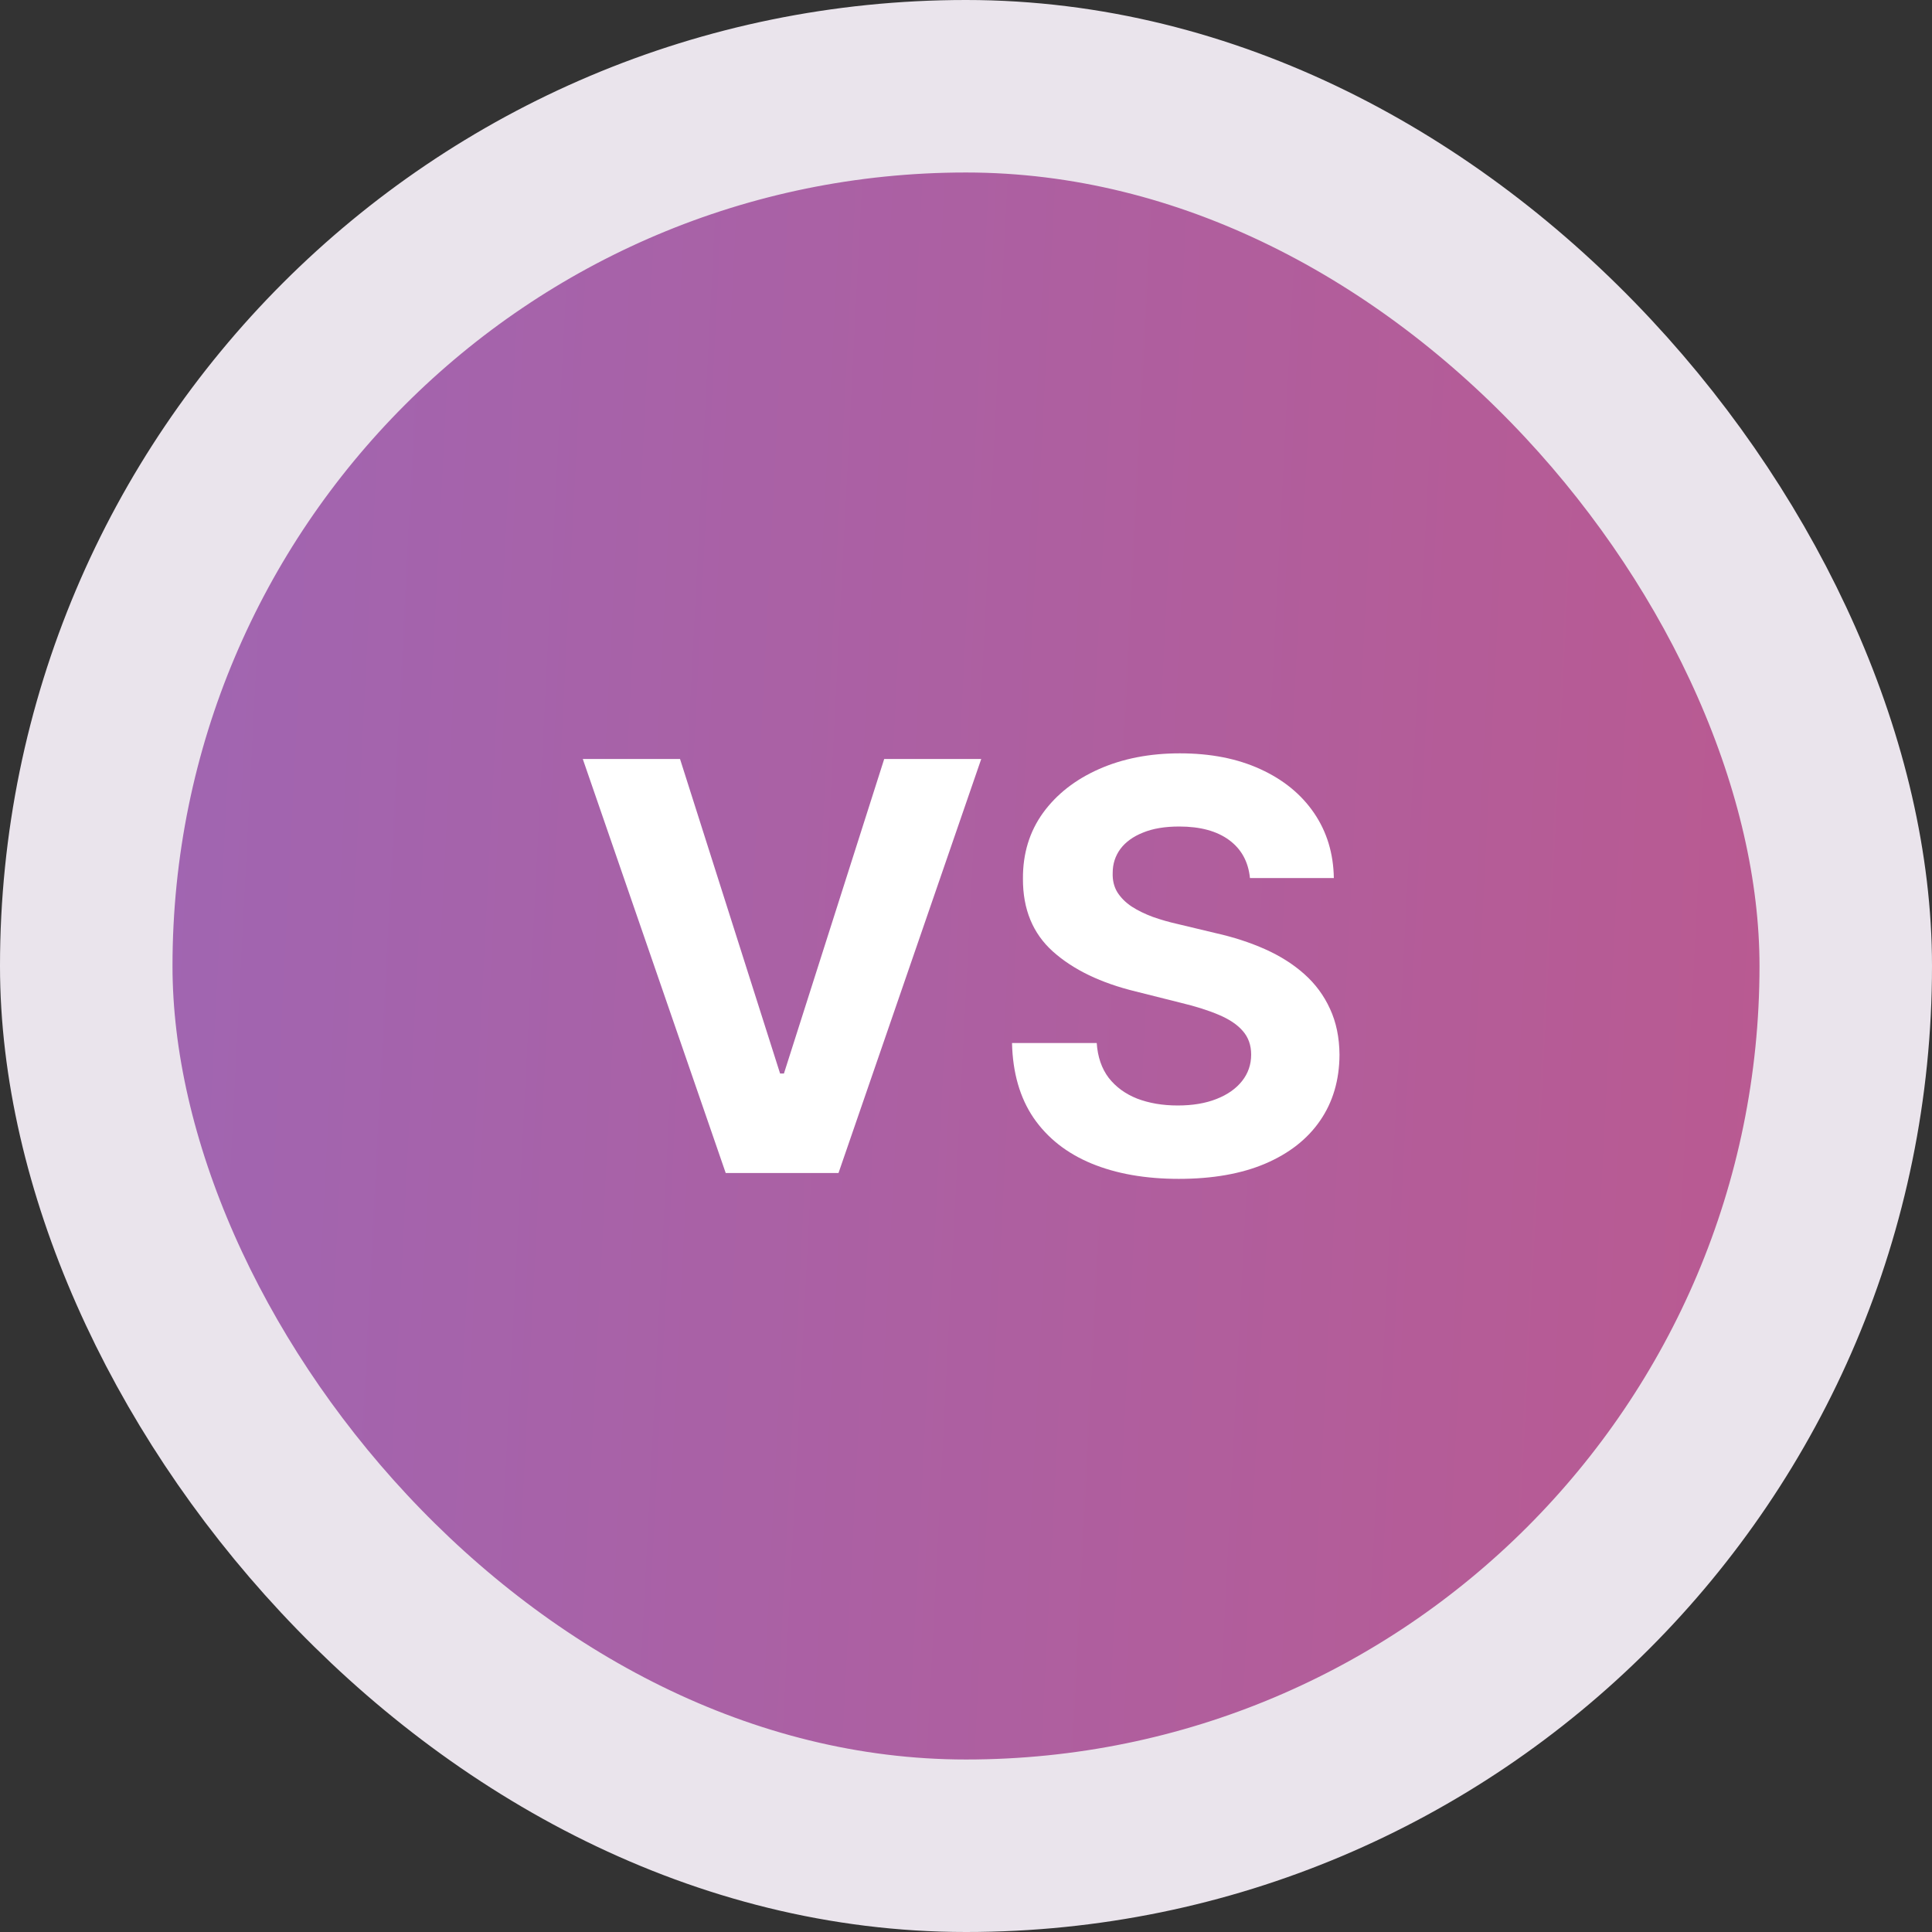
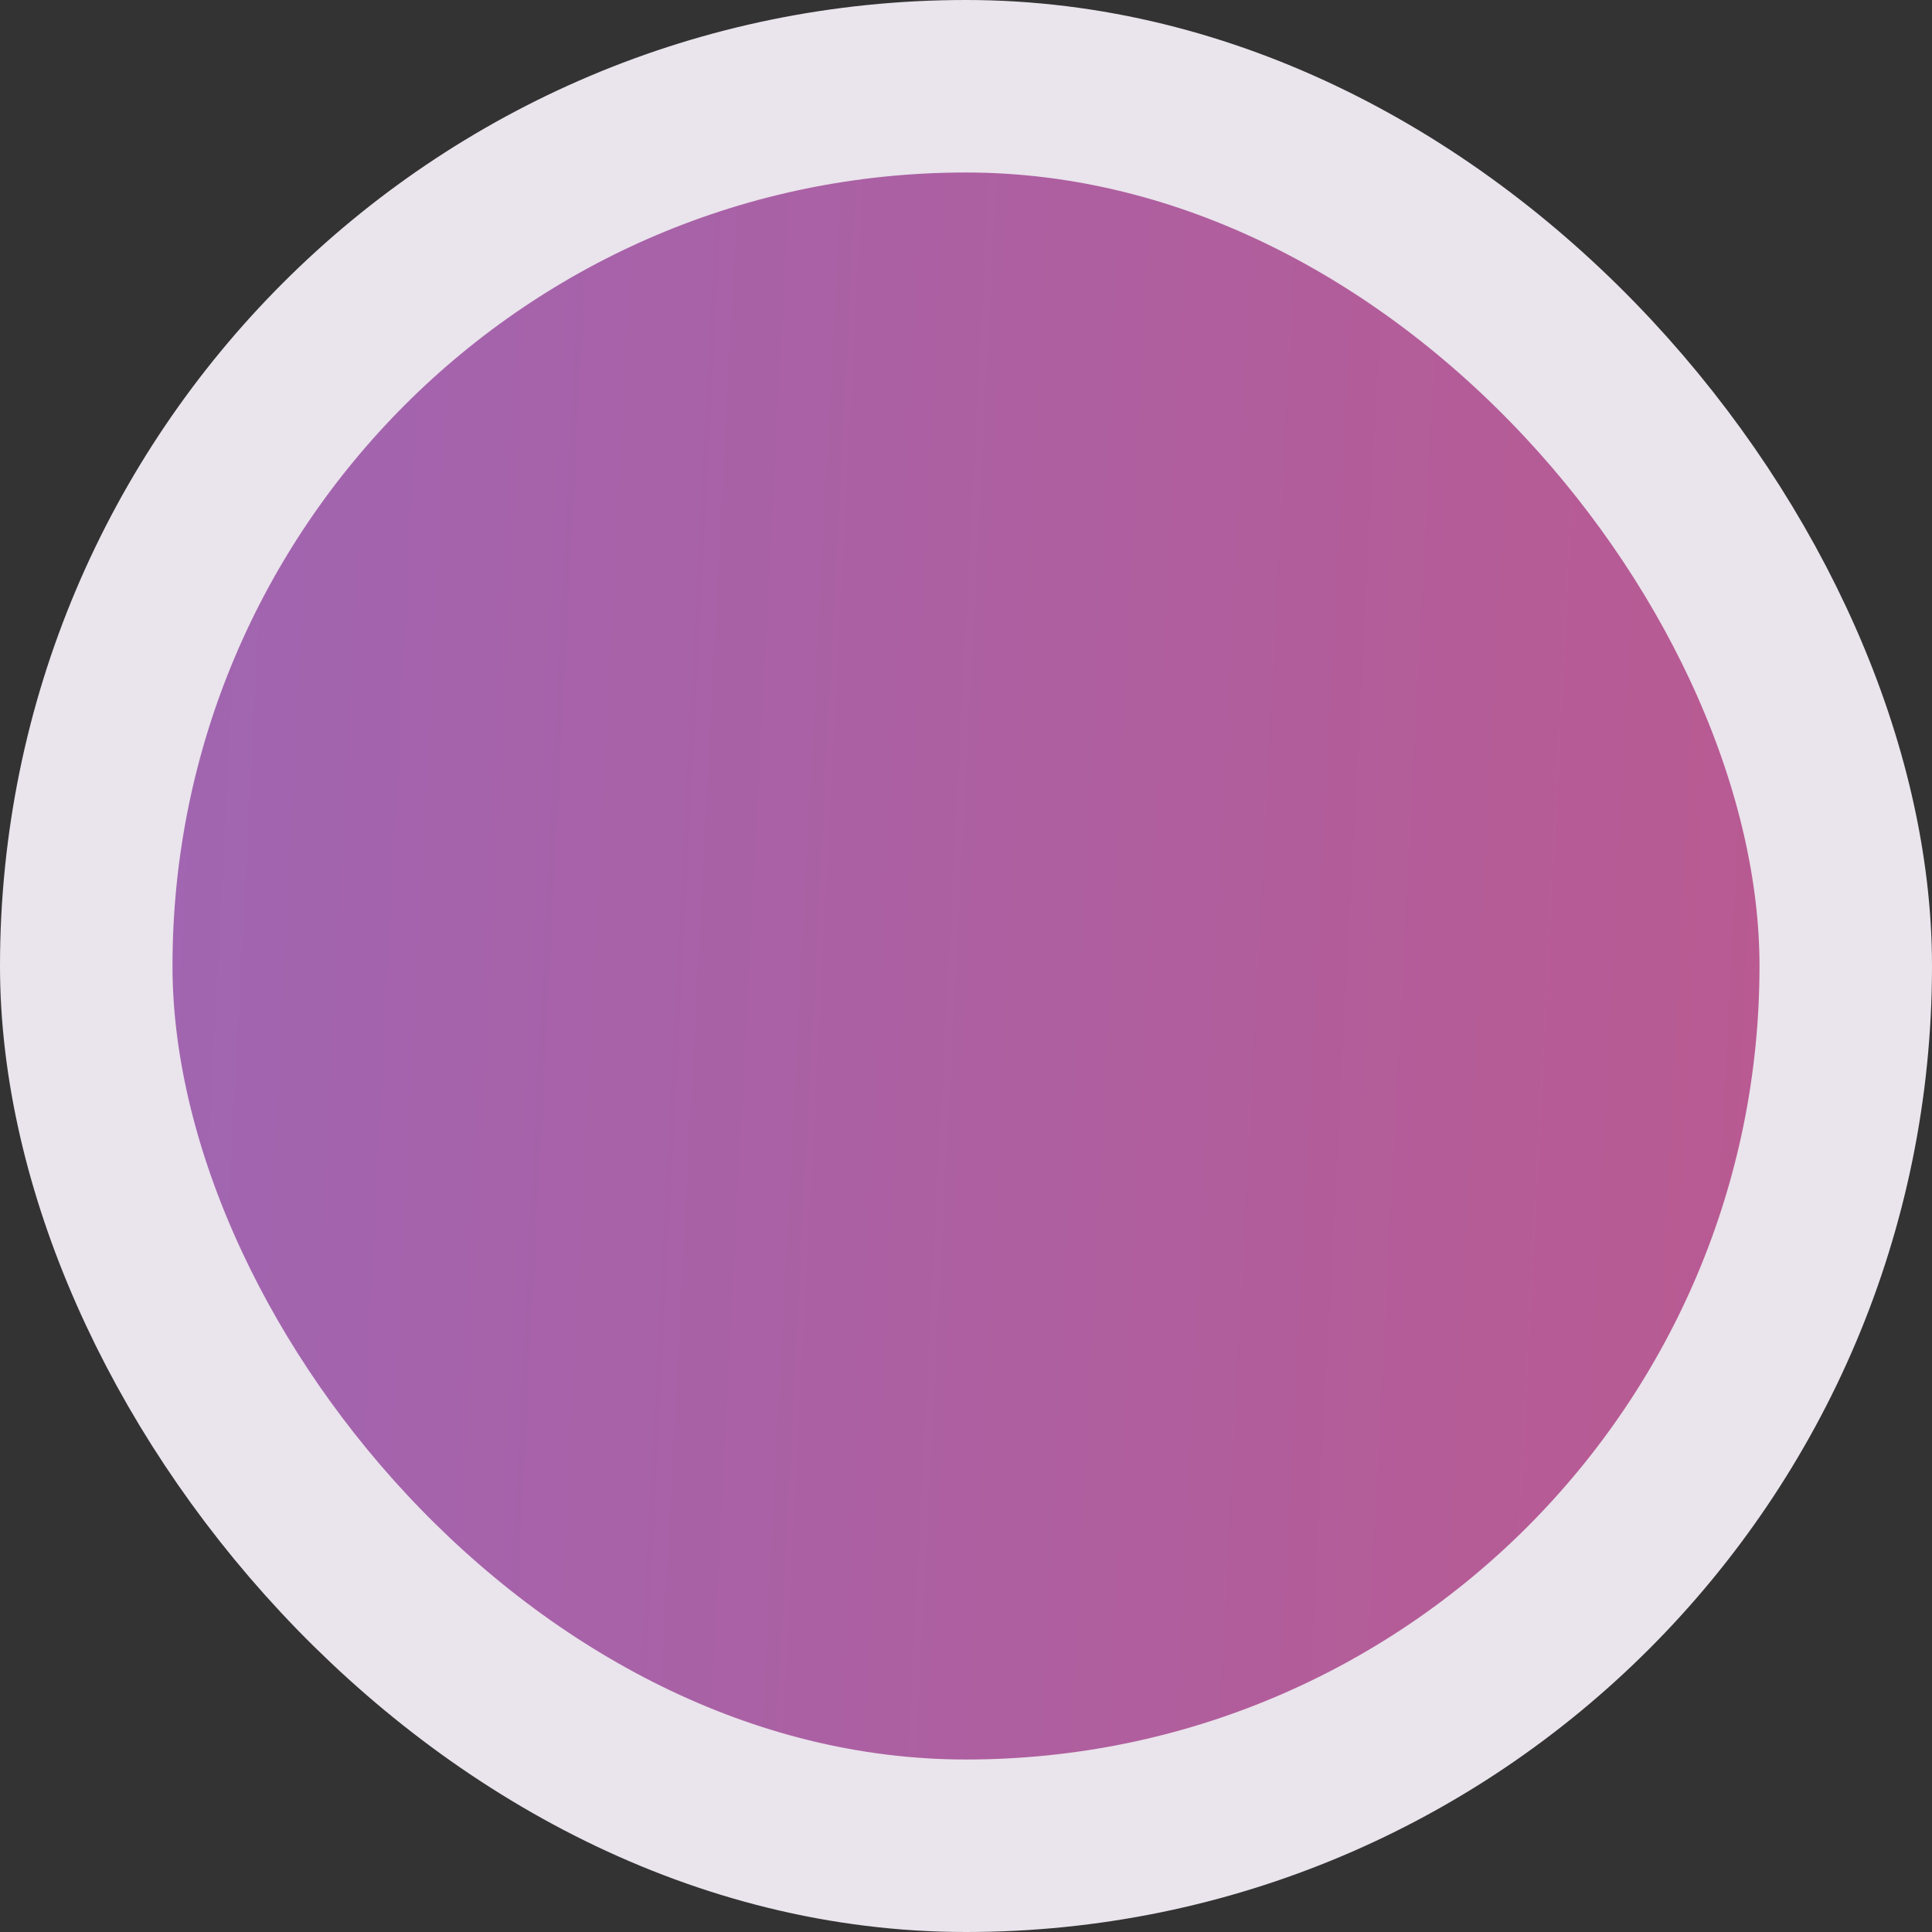
<svg xmlns="http://www.w3.org/2000/svg" fill="none" viewBox="0 0 112 112" height="112" width="112">
  <rect x="0" y="0" width="112" height="112" fill="#333333" stroke="none" />
  <rect fill="url(#paint0_linear_2407_3036)" rx="51" height="102" width="102" y="5" x="5" />
  <rect stroke-width="10" stroke="#EAE4EC" rx="51" height="102" width="102" y="5" x="5" />
-   <path fill="white" d="M39.422 44L45.223 62.234H45.445L51.258 44H56.883L48.609 68H42.07L33.785 44H39.422ZM72.461 50.902C72.367 49.957 71.965 49.223 71.254 48.699C70.543 48.176 69.578 47.914 68.359 47.914C67.531 47.914 66.832 48.031 66.262 48.266C65.692 48.492 65.254 48.809 64.949 49.215C64.652 49.621 64.504 50.082 64.504 50.598C64.488 51.027 64.578 51.402 64.773 51.723C64.977 52.043 65.254 52.32 65.606 52.555C65.957 52.781 66.363 52.98 66.824 53.152C67.285 53.316 67.777 53.457 68.301 53.574L70.457 54.09C71.504 54.324 72.465 54.637 73.34 55.027C74.215 55.418 74.973 55.898 75.613 56.469C76.254 57.039 76.75 57.711 77.102 58.484C77.461 59.258 77.645 60.145 77.652 61.145C77.645 62.613 77.27 63.887 76.527 64.965C75.793 66.035 74.731 66.867 73.34 67.461C71.957 68.047 70.289 68.34 68.336 68.34C66.398 68.34 64.711 68.043 63.273 67.449C61.844 66.856 60.727 65.977 59.922 64.812C59.125 63.641 58.707 62.191 58.668 60.465H63.578C63.633 61.27 63.863 61.941 64.27 62.48C64.684 63.012 65.234 63.414 65.922 63.688C66.617 63.953 67.402 64.086 68.277 64.086C69.137 64.086 69.883 63.961 70.516 63.711C71.156 63.461 71.652 63.113 72.004 62.668C72.356 62.223 72.531 61.711 72.531 61.133C72.531 60.594 72.371 60.141 72.051 59.773C71.738 59.406 71.277 59.094 70.668 58.836C70.067 58.578 69.328 58.344 68.453 58.133L65.84 57.477C63.816 56.984 62.219 56.215 61.047 55.168C59.875 54.121 59.293 52.711 59.301 50.938C59.293 49.484 59.68 48.215 60.461 47.129C61.25 46.043 62.332 45.195 63.707 44.586C65.082 43.977 66.645 43.672 68.395 43.672C70.176 43.672 71.731 43.977 73.059 44.586C74.395 45.195 75.434 46.043 76.176 47.129C76.918 48.215 77.301 49.473 77.324 50.902H72.461Z" />
  <defs>
    <linearGradient gradientUnits="userSpaceOnUse" y2="4.815" x2="113.441" y1="-2.067" x1="-20.973" id="paint0_linear_2407_3036">
      <stop stop-color="#9869BC" />
      <stop stop-color="#BB598F" offset="1" />
    </linearGradient>
  </defs>
</svg>